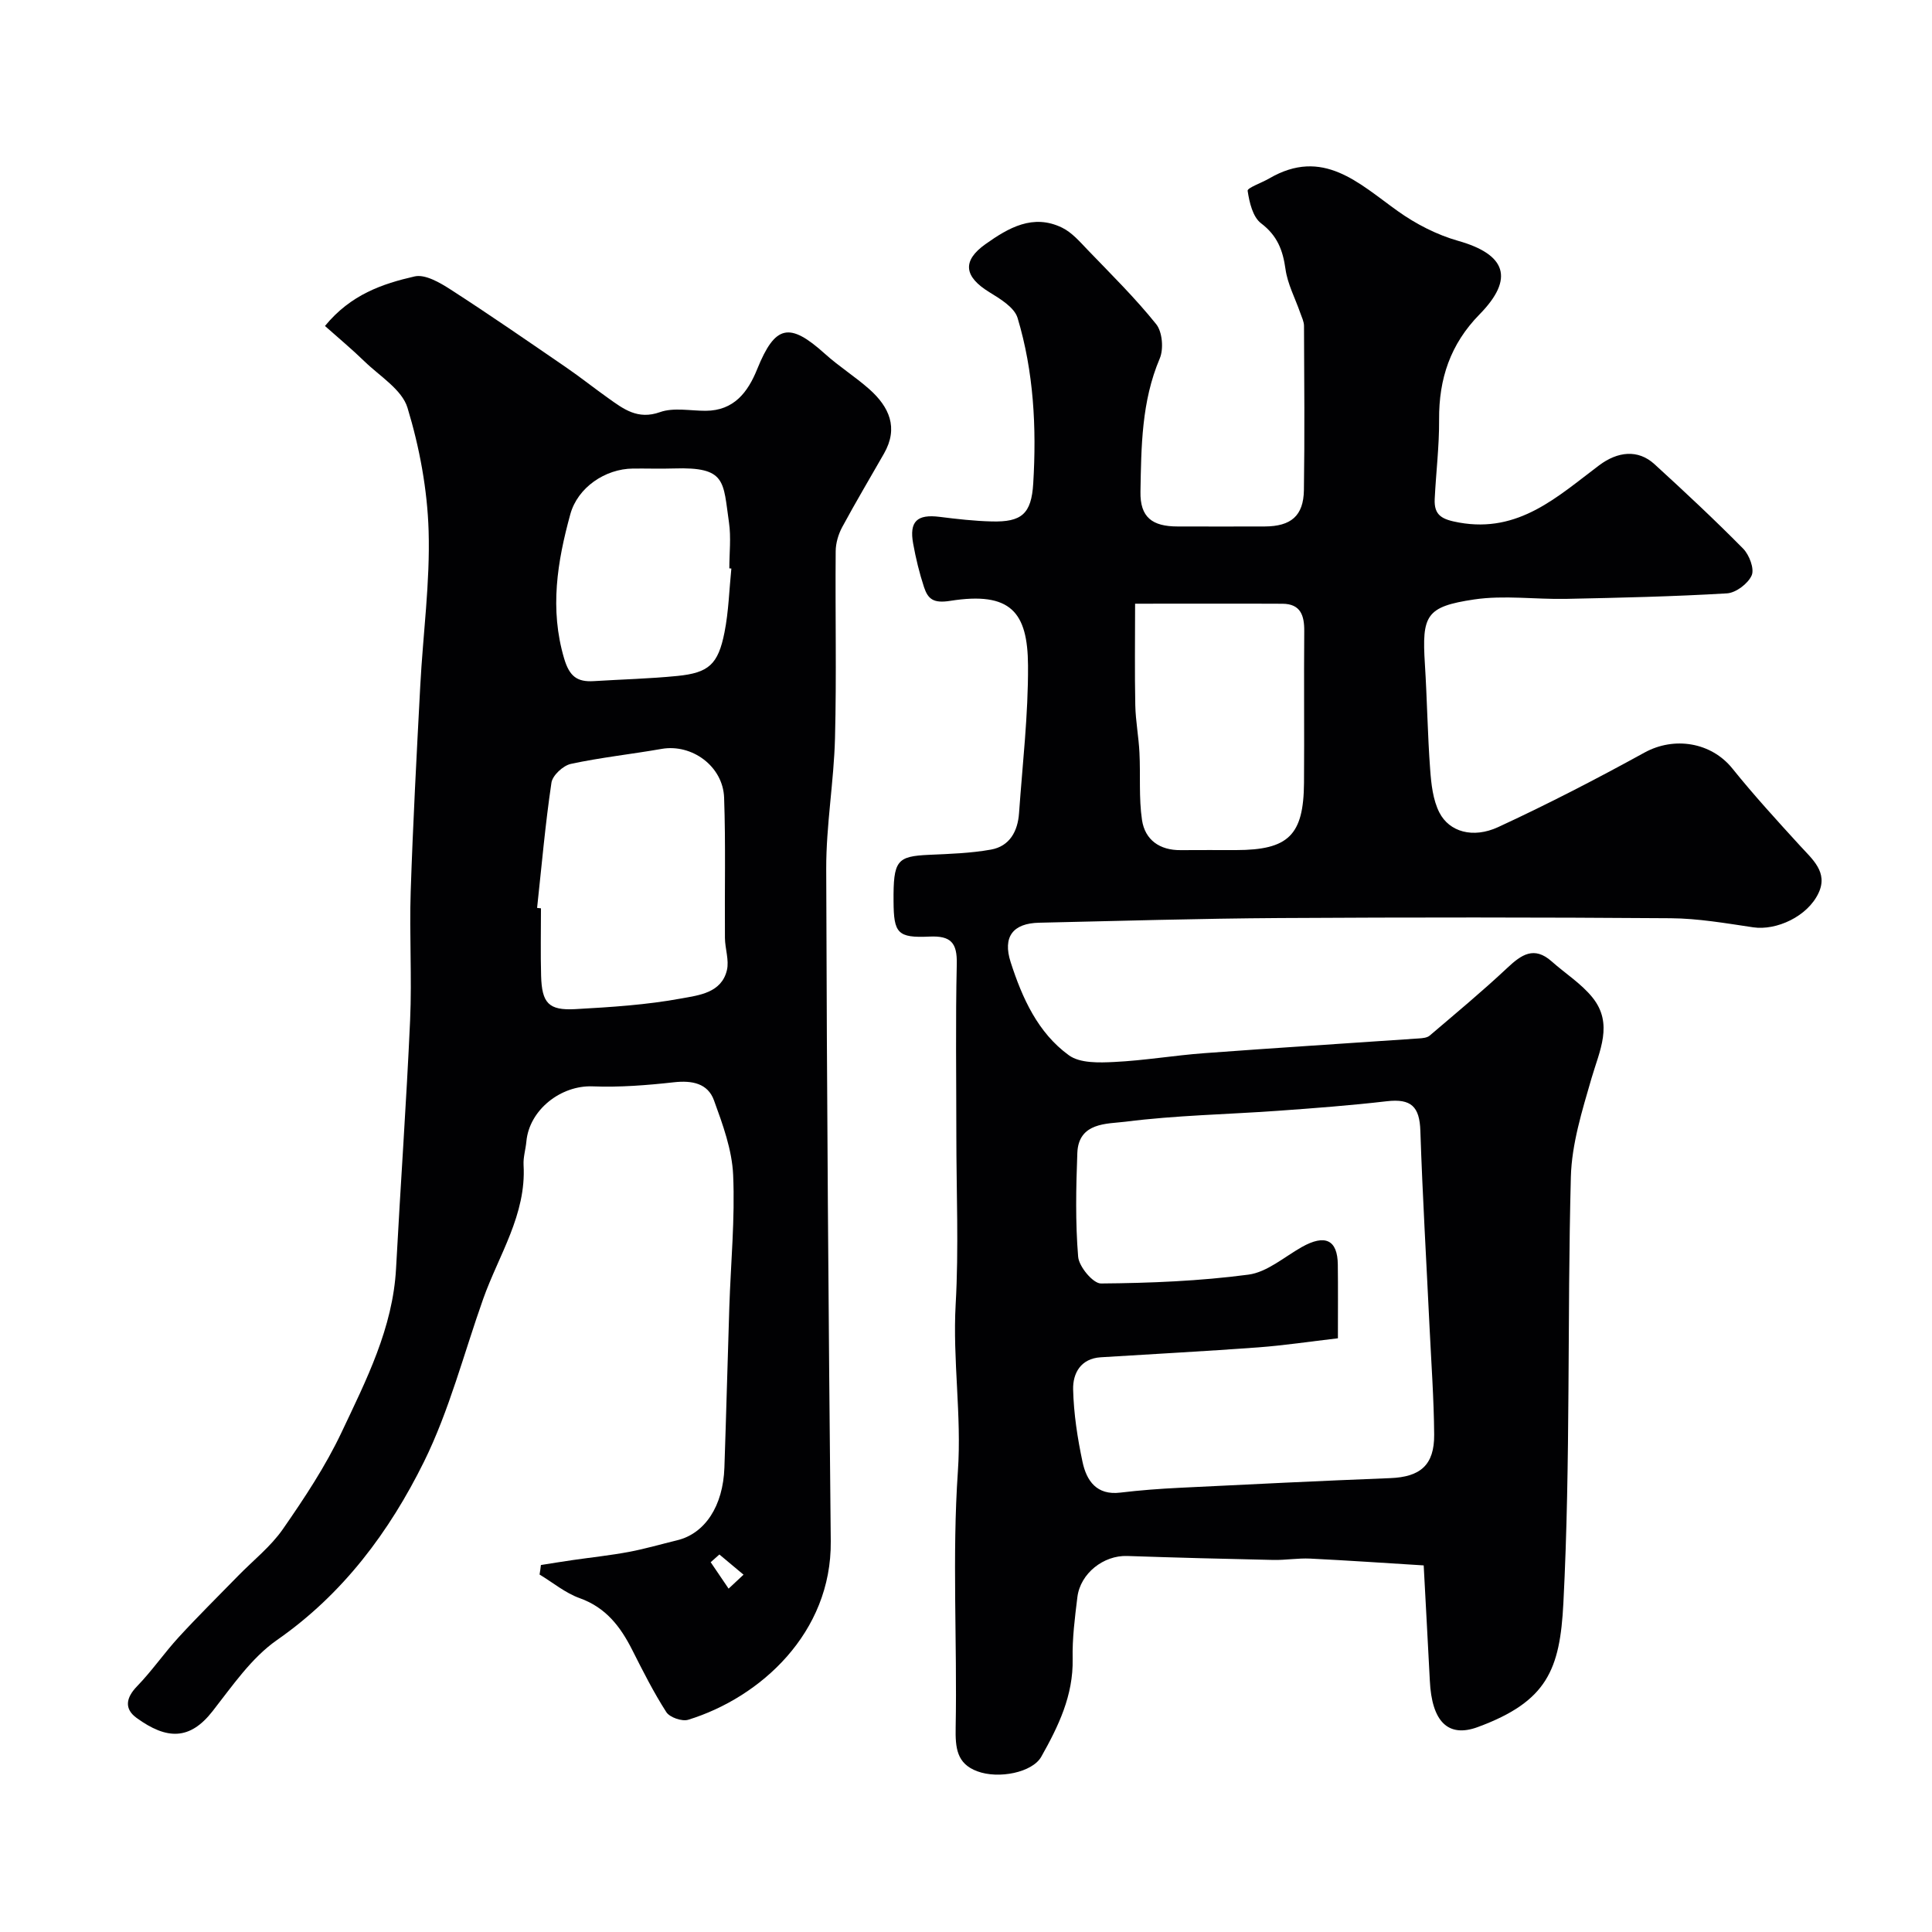
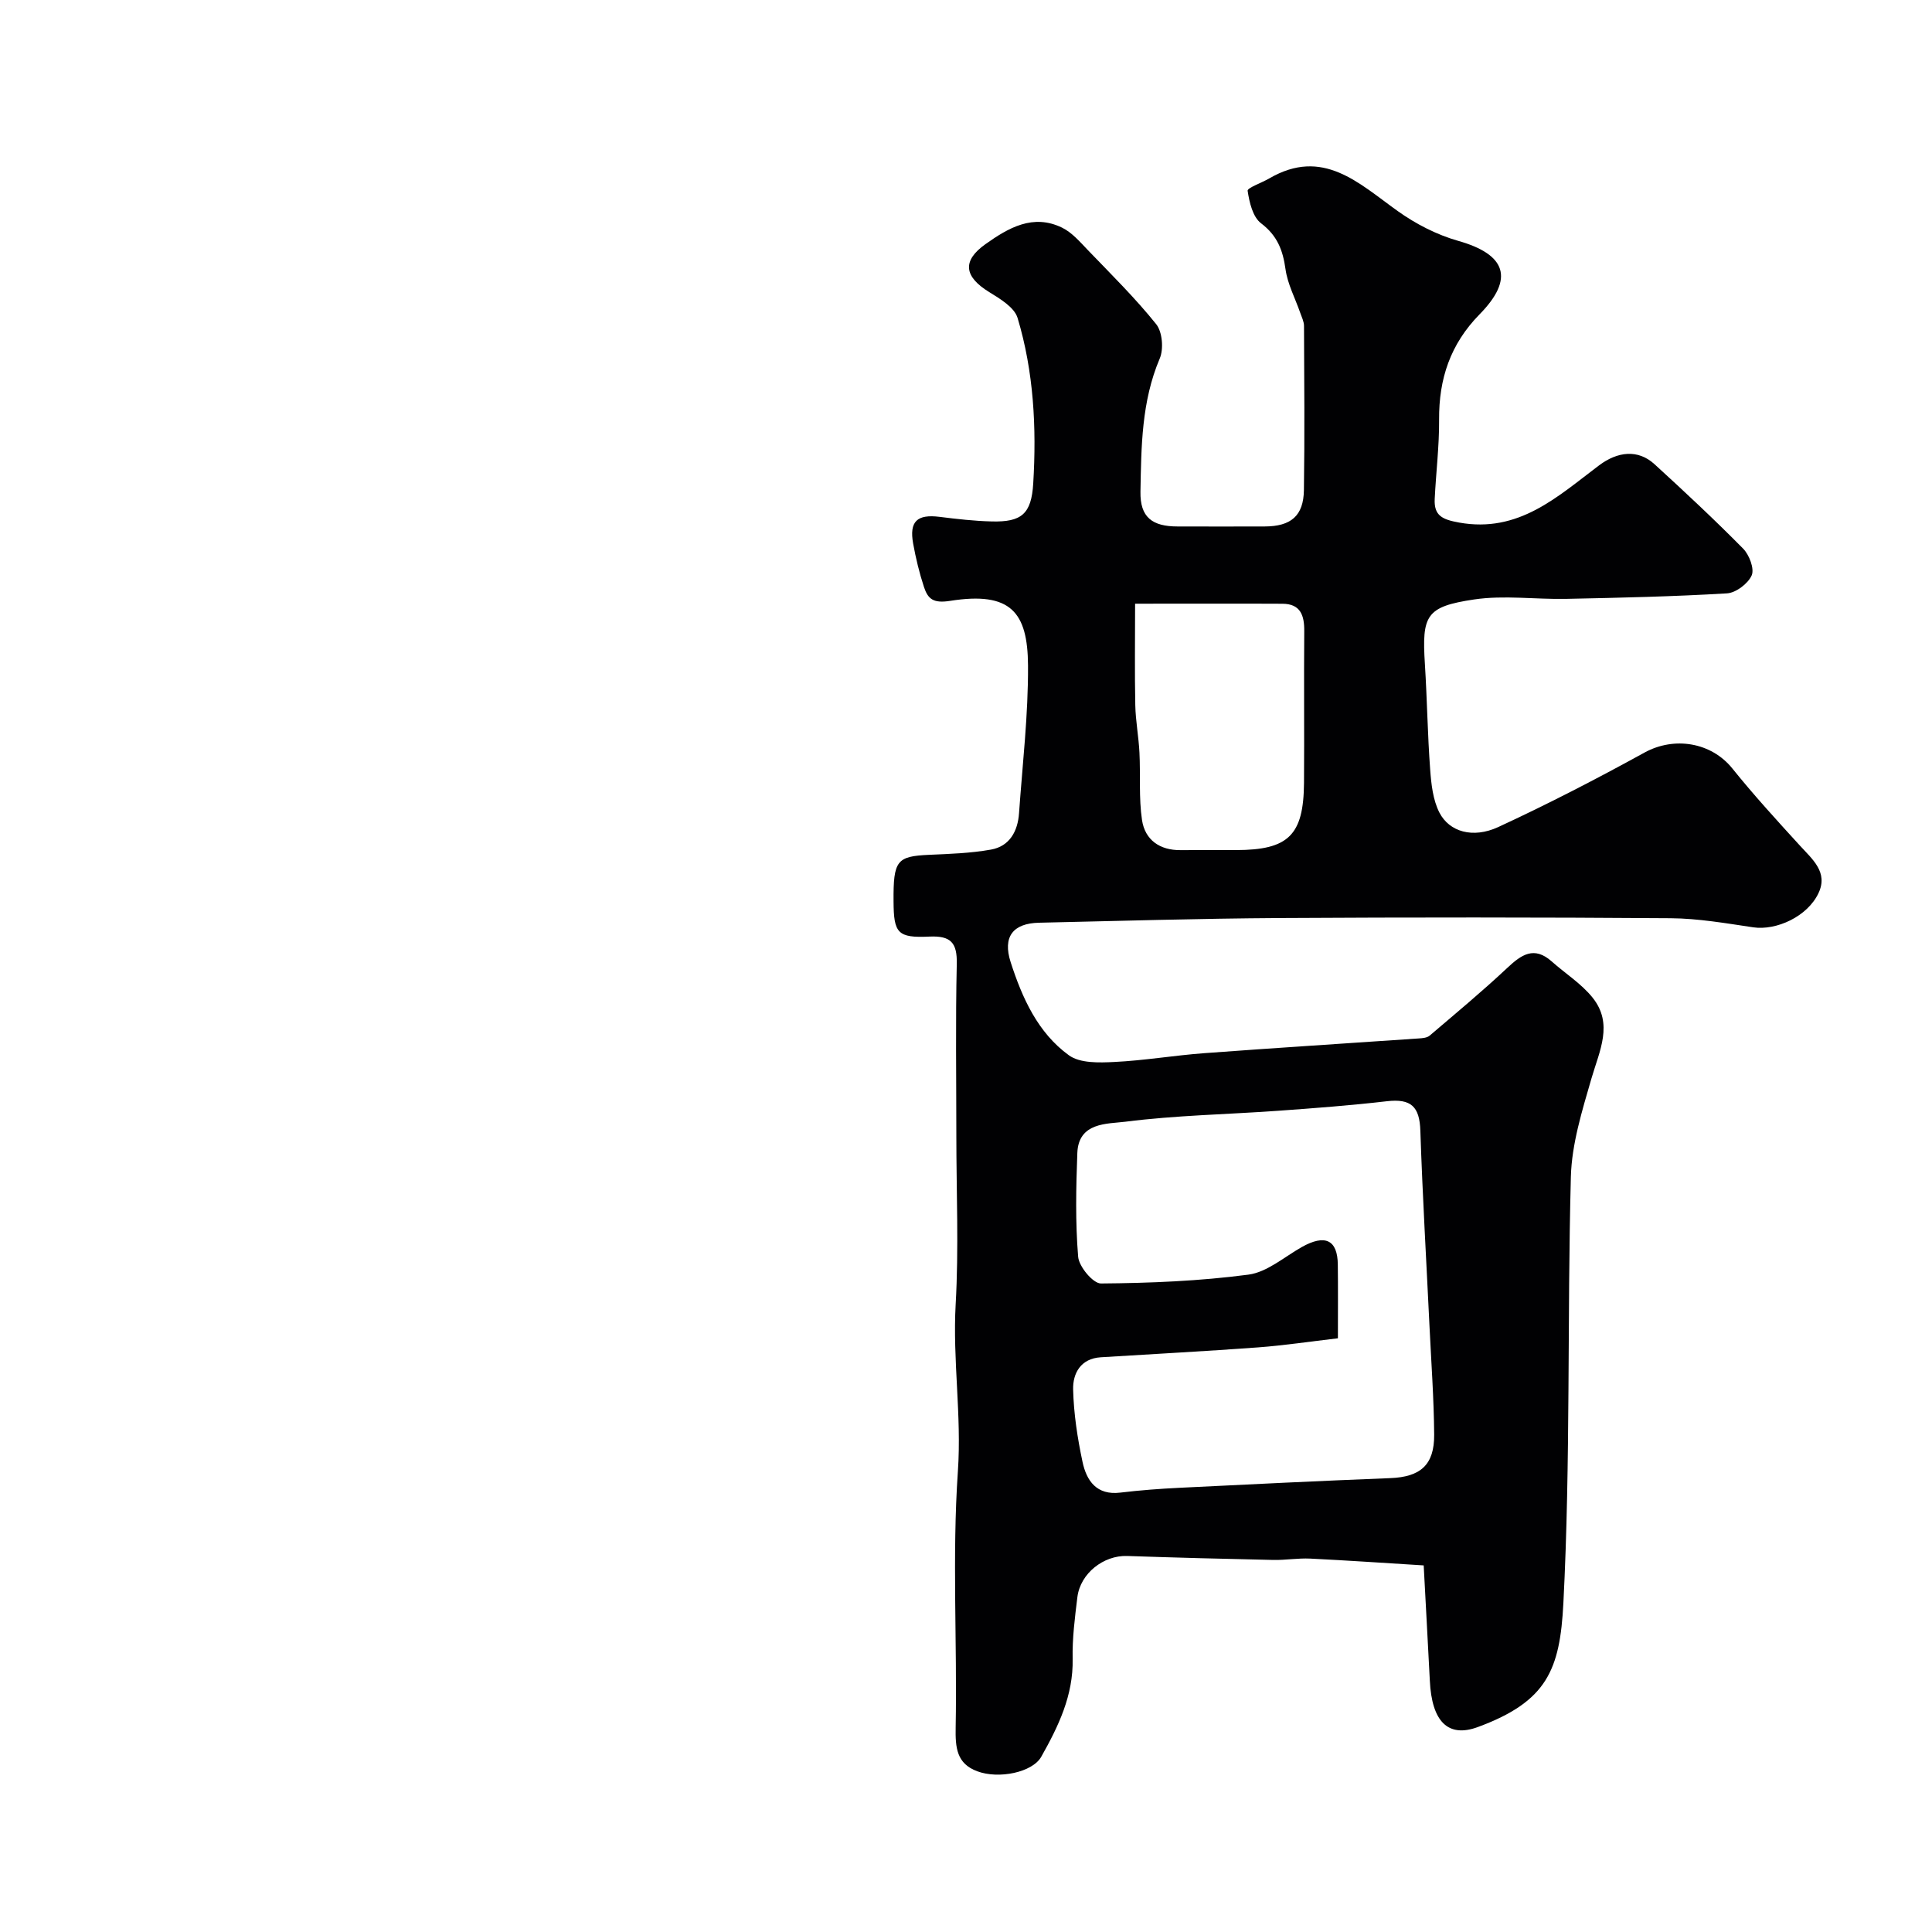
<svg xmlns="http://www.w3.org/2000/svg" enable-background="new 0 0 400 400" viewBox="0 0 400 400">
  <g fill="#010103">
    <path d="m294.76 324.1c-8.08-.5-15.79-1.03-23.5-1.41-2.53-.12-5.08.33-7.62.28-10.09-.21-20.18-.48-30.27-.82-4.87-.17-9.7 3.59-10.31 8.52-.52 4.24-1.07 8.52-.98 12.77.16 7.58-2.96 14-6.5 20.28-1.83 3.24-8.8 4.67-13.26 3-4.26-1.59-4.54-4.87-4.46-9.08.33-17.68-.75-35.43.46-53.03.8-11.62-1.11-23.01-.46-34.56.66-11.63.14-23.32.14-34.98 0-11.83-.18-23.67.09-35.49.1-4.39-1.22-5.87-5.65-5.67-6.63.31-7.4-.71-7.44-7.28-.06-8.49.66-9.35 7.39-9.65 4.27-.19 8.59-.33 12.78-1.08 3.87-.69 5.55-3.8 5.81-7.54.72-10.19 1.92-20.39 1.86-30.59-.07-11.02-3.56-15.35-16.11-13.37-3.48.55-4.6-.36-5.43-2.86-.96-2.92-1.69-5.95-2.24-8.98-.84-4.62.82-6.14 5.49-5.55 3.58.45 7.18.86 10.79.95 6.15.15 8.2-1.53 8.58-7.87.7-11.56.11-23.12-3.24-34.26-.66-2.19-3.6-3.96-5.85-5.34-5.23-3.21-5.69-6.47-.79-9.95 4.75-3.37 9.83-6.33 15.84-3.41 2.06 1 3.72 2.95 5.37 4.67 4.82 5.01 9.79 9.91 14.13 15.32 1.28 1.6 1.57 5.14.73 7.11-3.78 8.89-3.82 18.25-3.99 27.56-.1 5.31 2.43 7.21 7.7 7.21 6 .01 12 .02 18 0 5.47-.02 8.06-2.19 8.14-7.53.17-11.33.07-22.66.02-33.99 0-.91-.48-1.84-.79-2.74-1.04-3-2.61-5.92-3.04-9.01-.55-3.95-1.7-6.95-5.06-9.5-1.72-1.3-2.43-4.35-2.78-6.73-.09-.61 2.92-1.65 4.46-2.55 11.12-6.48 18.53.98 26.63 6.76 3.74 2.67 8.08 4.9 12.48 6.15 9.92 2.8 11.74 7.79 4.45 15.22-6.05 6.17-8.44 13.34-8.38 21.79.04 5.47-.64 10.95-.91 16.43-.17 3.49 1.59 4.26 5.05 4.89 12.37 2.23 20.41-5.4 28.98-11.84 3.82-2.87 8.04-3.39 11.48-.24 6.24 5.7 12.42 11.47 18.35 17.48 1.27 1.29 2.36 4.16 1.77 5.53-.75 1.71-3.27 3.62-5.12 3.73-11.08.66-22.19.91-33.29 1.14-6.36.13-12.84-.8-19.05.12-10 1.49-10.84 3.28-10.2 13.4.46 7.26.55 14.54 1.09 21.79.22 3.03.57 6.31 1.91 8.93 2.05 4 6.94 5.42 12.17 3.01 10.28-4.75 20.37-9.97 30.3-15.43 6.16-3.38 13.81-2.14 18.19 3.3 4.43 5.51 9.22 10.75 13.99 15.97 2.59 2.84 5.86 5.5 3.86 9.79-2.28 4.9-8.76 7.83-13.54 7.12-5.67-.84-11.39-1.84-17.09-1.88-26.99-.2-53.99-.2-80.98-.04-16.6.1-33.2.6-49.79.97-5.37.12-7.58 2.88-5.87 8.18 2.38 7.38 5.62 14.61 12.06 19.27 2.29 1.66 6.24 1.54 9.39 1.38 6.22-.3 12.39-1.36 18.61-1.82 14.79-1.1 29.6-2.03 44.39-3.05.78-.05 1.75-.12 2.3-.59 5.41-4.61 10.89-9.16 16.07-14.02 2.93-2.75 5.55-4.57 9.19-1.34 2.82 2.51 6.14 4.6 8.46 7.49 4.36 5.43 1.43 11.03-.22 16.72-1.93 6.67-4.09 13.56-4.27 20.41-.77 29.42-.04 58.89-1.55 88.26-.71 13.79-3.38 20.35-17.72 25.64-6.13 2.26-9.53-1.09-9.93-9.63-.41-8.1-.87-16.18-1.27-23.84zm-17.76-47.02c-5.79.67-11.13 1.48-16.5 1.88-10.86.8-21.73 1.37-32.6 2.05-4.16.26-5.8 3.33-5.72 6.66.12 5.02.9 10.09 1.95 15.02.83 3.88 2.91 6.93 7.8 6.34 4.08-.49 8.19-.8 12.3-1 14.53-.72 29.06-1.43 43.6-2 6.23-.24 9.15-2.7 9.1-9.01-.06-7.43-.6-14.86-.96-22.29-.65-13.54-1.45-27.07-1.9-40.61-.16-5.02-1.91-6.7-6.94-6.12-7.5.87-15.04 1.44-22.58 1.98-10.52.75-21.11.93-31.56 2.26-3.73.47-9.7.07-9.94 6.48-.27 7.16-.42 14.36.17 21.48.17 2.05 3.09 5.54 4.72 5.53 10.19-.08 20.44-.5 30.53-1.83 3.86-.51 7.41-3.65 11.03-5.7 4.84-2.73 7.43-1.53 7.48 3.64.06 4.8.02 9.62.02 15.24zm-41.99-152.09c0 7.45-.1 14.25.04 21.04.07 3.26.7 6.51.86 9.77.24 4.66-.15 9.4.53 13.98.62 4.11 3.66 6.28 8.01 6.23 3.82-.04 7.64 0 11.47-.01 10.84-.02 13.98-3.06 14.06-13.92.08-10.47-.04-20.94.05-31.41.03-3.25-.76-5.65-4.51-5.67-9.98-.05-19.95-.01-30.51-.01z" />
-     <path d="m111.99 324.02c2.21-.35 4.42-.71 6.63-1.03 3.87-.56 7.78-.97 11.62-1.69 3.35-.63 6.63-1.6 9.95-2.4 5.76-1.39 9.52-7.08 9.79-15.06.38-11.09.66-22.19 1.02-33.29.3-9.1 1.19-18.22.79-27.29-.23-5.21-2.15-10.45-3.97-15.45-1.28-3.52-4.53-4.15-8.26-3.74-5.59.62-11.25 1.07-16.86.85-6.55-.26-13.12 4.84-13.72 11.42-.15 1.62-.67 3.25-.58 4.86.59 10.28-5.13 18.62-8.36 27.72-4 11.28-7 23.06-12.26 33.72-7.16 14.47-16.72 27.36-30.43 36.91-5.31 3.7-9.26 9.53-13.36 14.76-4.66 5.94-9.39 5.96-15.72 1.36-2.56-1.86-2.22-4.14.09-6.53 3.1-3.2 5.65-6.92 8.67-10.21 3.97-4.33 8.16-8.45 12.26-12.66 3.13-3.21 6.77-6.07 9.29-9.7 4.45-6.41 8.82-13.01 12.14-20.03 5.1-10.8 10.62-21.58 11.28-33.94.91-17.13 2.14-34.25 2.91-51.39.39-8.85-.17-17.74.12-26.6.47-14.21 1.23-28.4 1.98-42.6.56-10.71 2.05-21.42 1.73-32.1-.26-8.56-1.88-17.28-4.37-25.48-1.14-3.77-5.75-6.54-8.92-9.62-2.61-2.54-5.42-4.87-8.17-7.32 5.34-6.52 11.92-8.74 18.56-10.26 2.18-.5 5.23 1.28 7.43 2.7 8.08 5.21 15.99 10.68 23.92 16.12 2.96 2.03 5.78 4.28 8.71 6.36 3.19 2.27 6.12 4.56 10.74 2.92 2.83-1.01 6.29-.27 9.47-.28 5.87-.03 8.74-3.88 10.66-8.63 3.71-9.15 6.65-9.81 14.02-3.17 2.91 2.63 6.28 4.74 9.21 7.34 4.09 3.65 6.08 7.96 3.02 13.32-2.89 5.07-5.88 10.08-8.65 15.22-.8 1.49-1.34 3.32-1.35 5-.11 12.88.19 25.77-.14 38.64-.23 9.04-1.84 18.05-1.82 27.08.12 46.42.48 92.85.94 139.27.19 18.93-14.55 32.34-29.52 36.94-1.28.39-3.83-.49-4.53-1.59-2.64-4.11-4.85-8.51-7.06-12.88-2.43-4.81-5.44-8.76-10.85-10.7-2.98-1.06-5.56-3.23-8.33-4.9.12-.66.2-1.31.28-1.97zm-.79-136.05c.27.03.53.06.8.09 0 4.66-.1 9.32.03 13.98.16 5.64 1.55 7.19 7.07 6.89 7.37-.41 14.79-.88 22.02-2.22 3.52-.65 8.26-1.12 9.38-5.85.49-2.08-.39-4.44-.41-6.67-.08-9.68.17-19.36-.17-29.03-.23-6.55-6.7-11.2-12.93-10.11-6.26 1.1-12.61 1.77-18.81 3.11-1.6.35-3.79 2.38-4.01 3.89-1.28 8.6-2.03 17.27-2.97 25.92zm40.22-70.26c-.14-.01-.28-.03-.42-.04 0-3.16.38-6.38-.07-9.48-1.24-8.52-.5-11.55-11.39-11.2-2.83.09-5.66-.01-8.49.02-5.76.05-11.45 3.92-12.97 9.45-2.7 9.82-4.31 19.65-1.28 29.88 1.11 3.74 2.72 4.89 6.15 4.68 5.76-.36 11.54-.5 17.27-1.07 6.51-.65 8.46-2.37 9.78-9.03.86-4.33.97-8.81 1.42-13.21zm-2.48 204.13c-.6.53-1.2 1.06-1.8 1.6 1.24 1.82 2.47 3.65 3.71 5.47 1.03-.96 2.06-1.93 3.09-2.89-1.67-1.39-3.33-2.79-5-4.18z" />
  </g>
</svg>